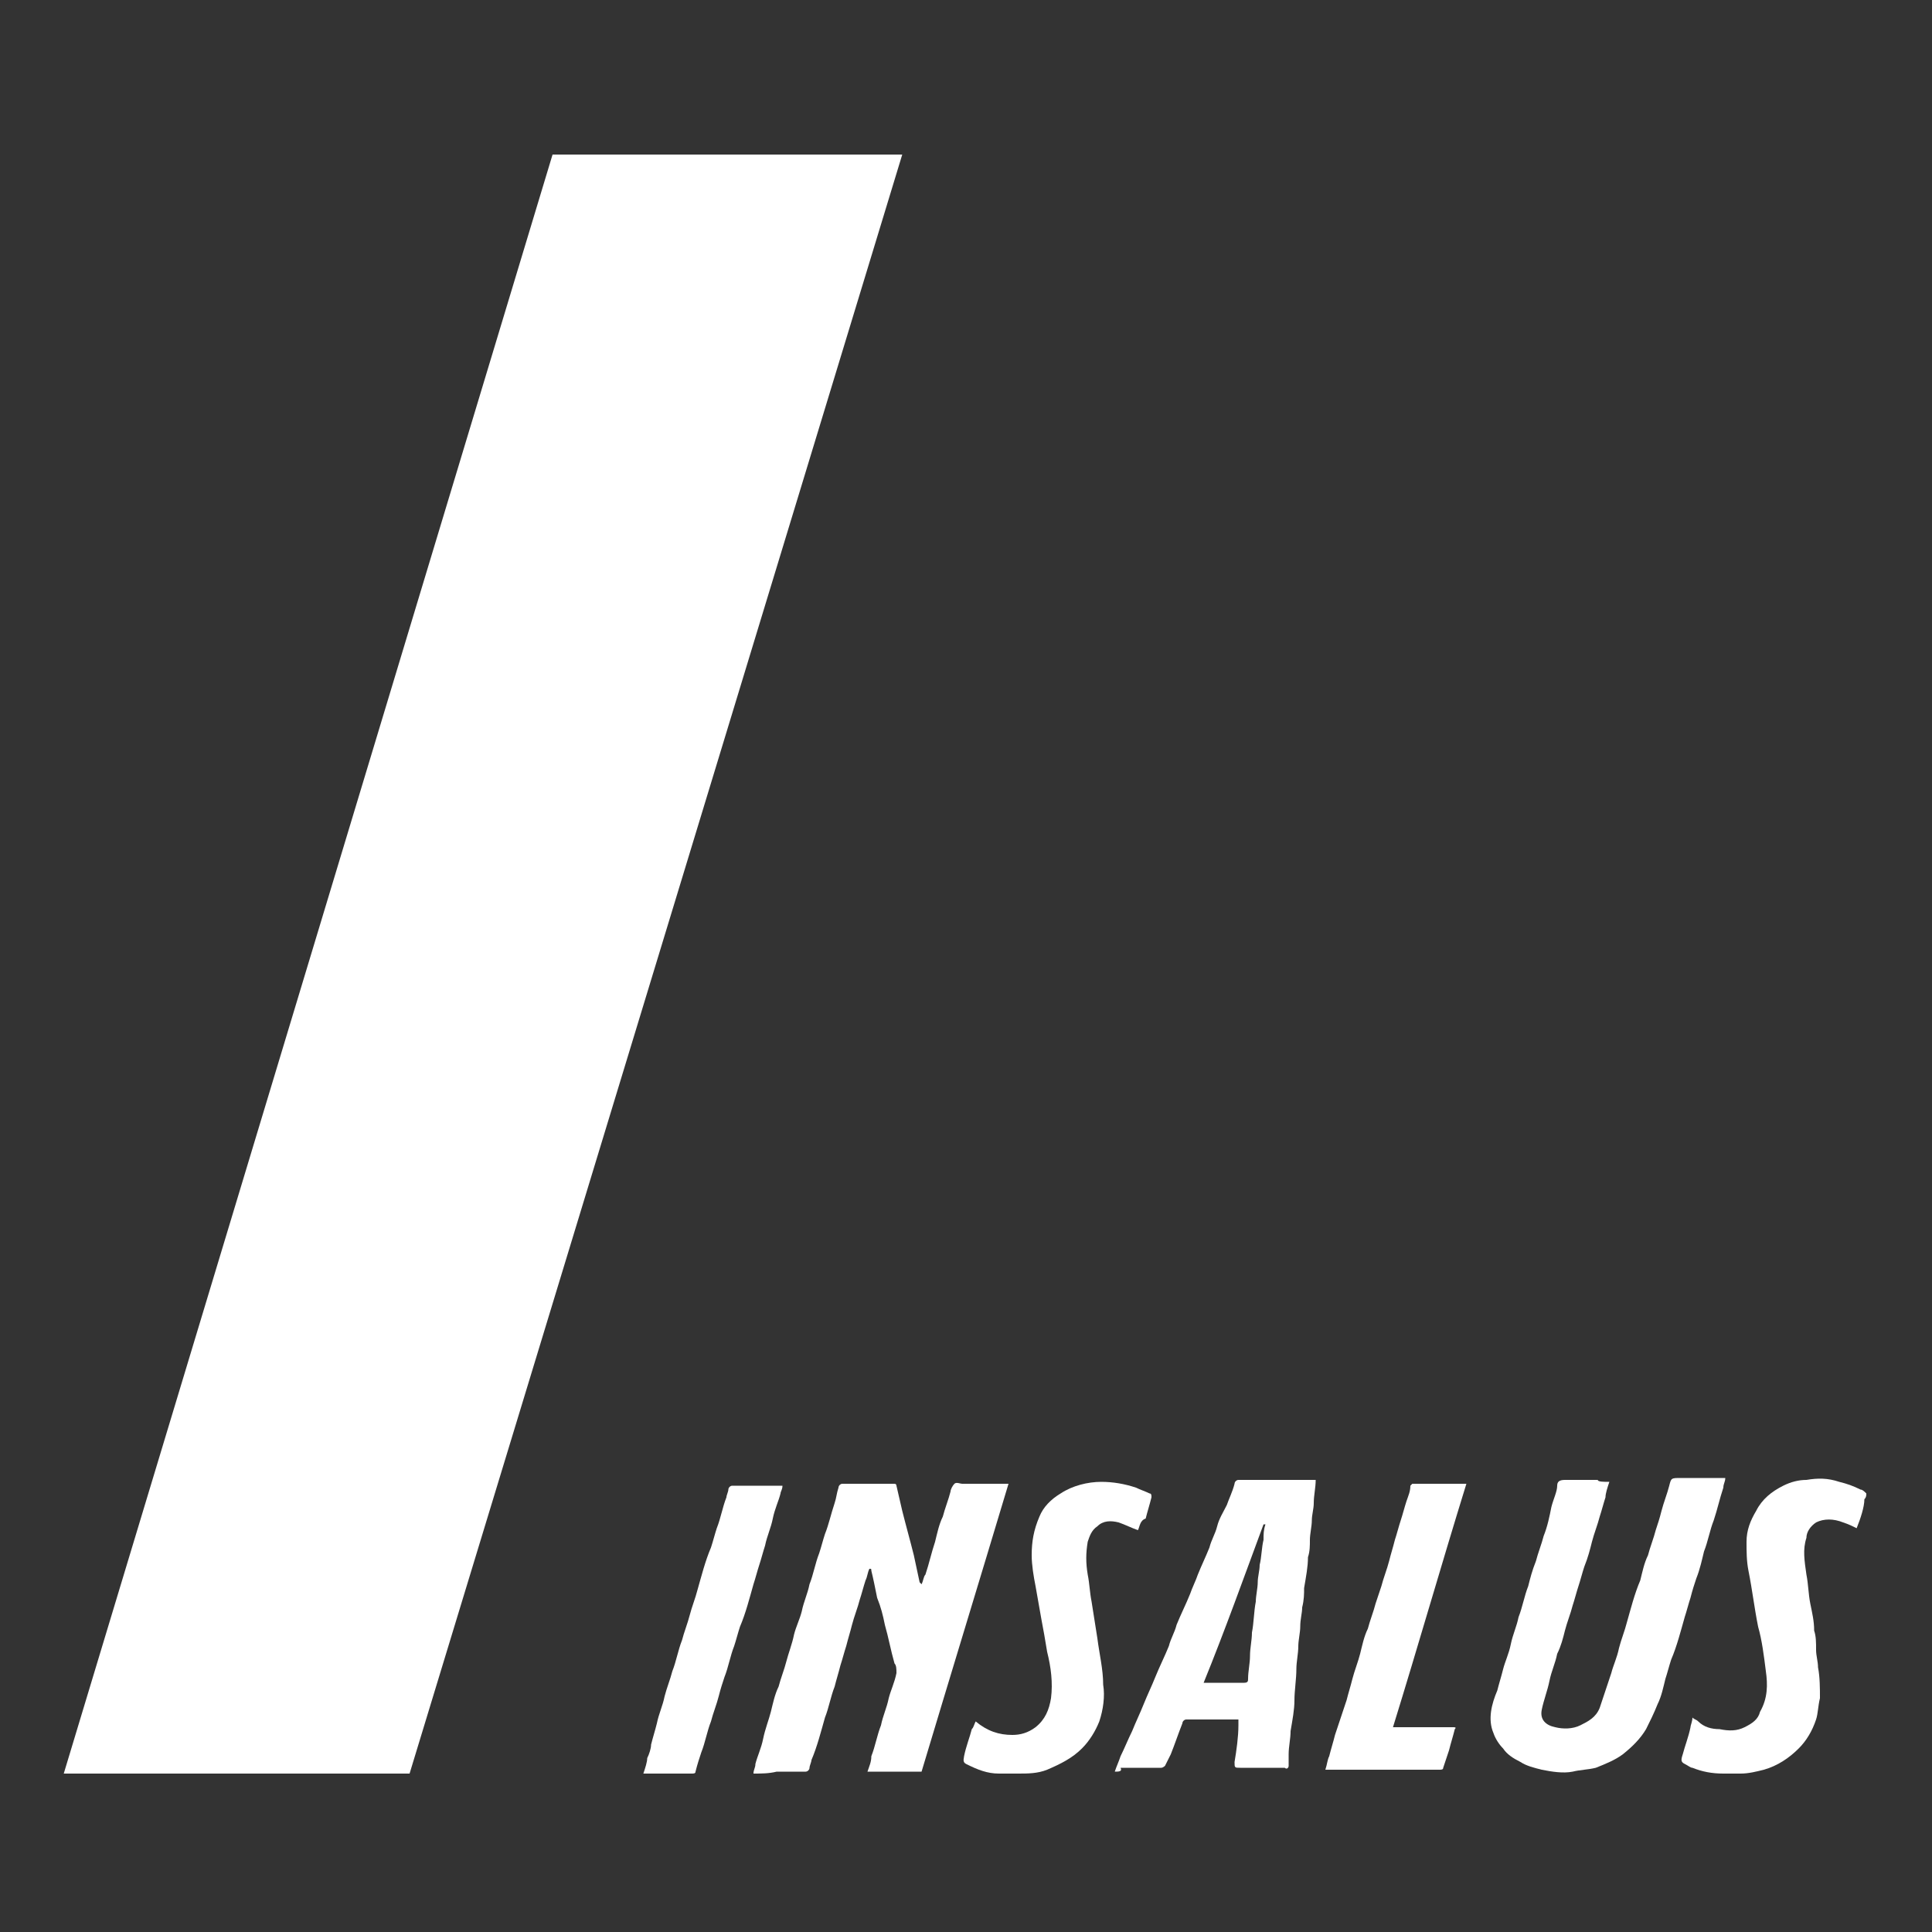
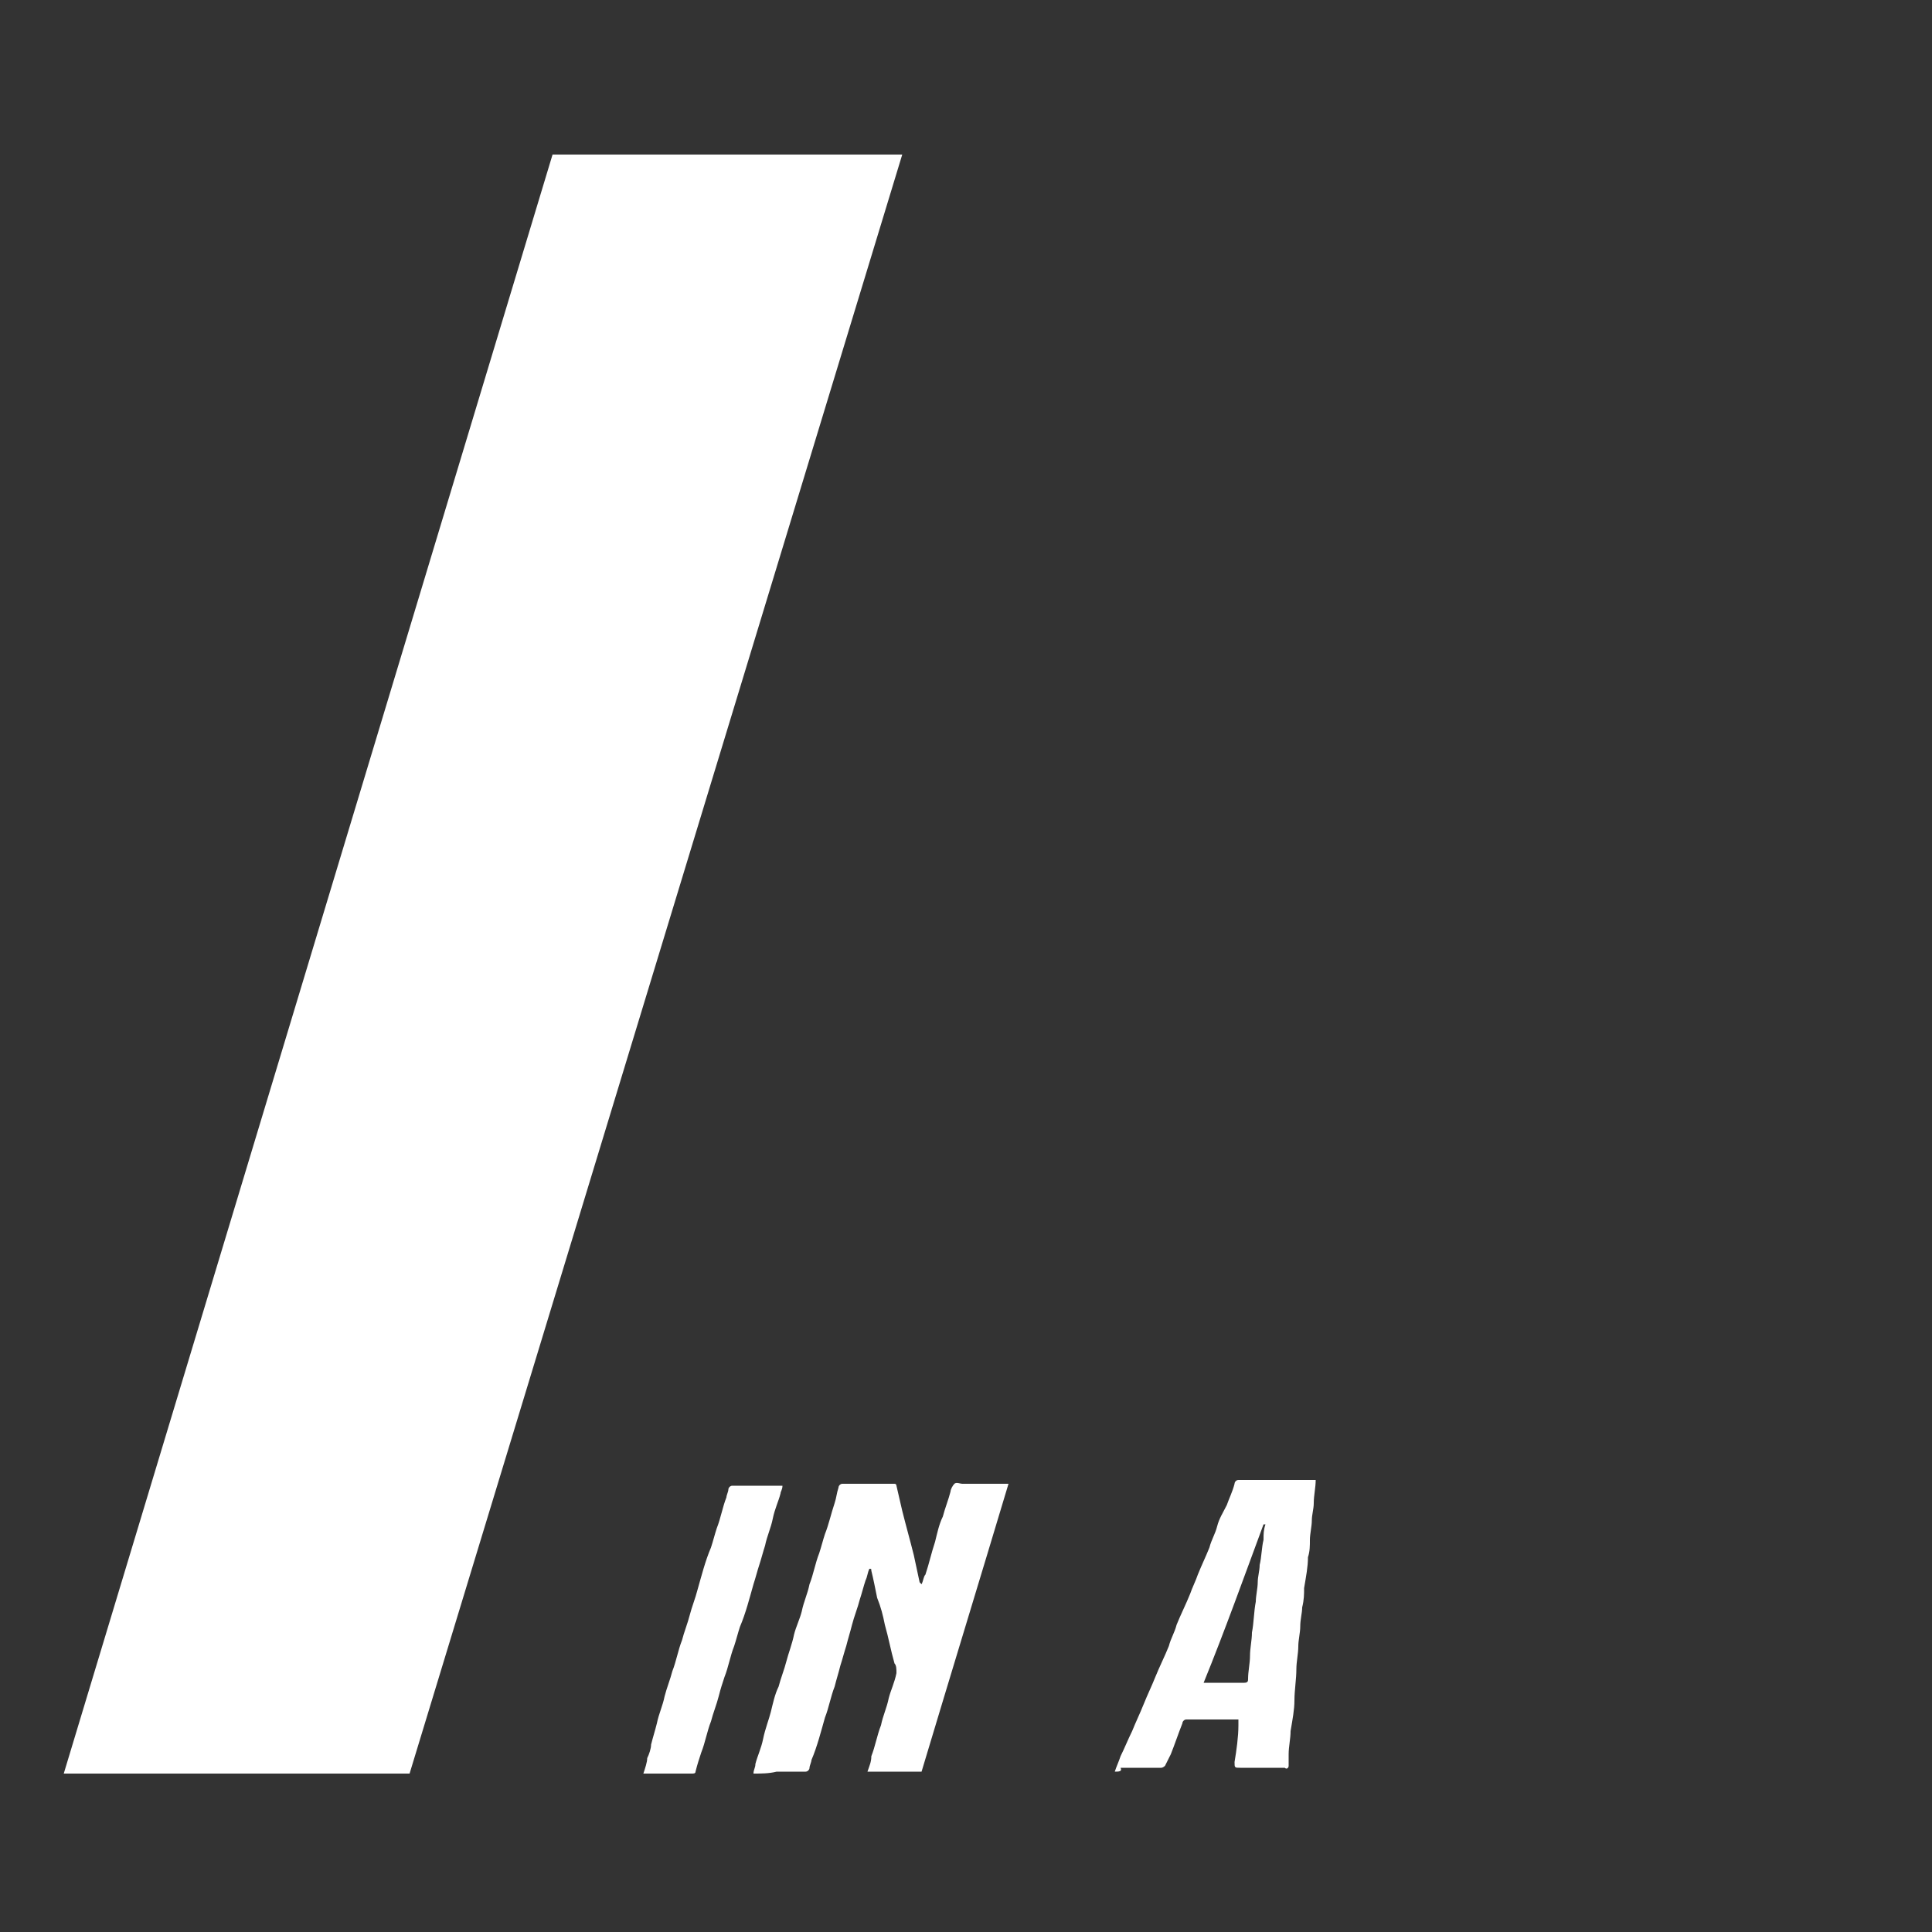
<svg xmlns="http://www.w3.org/2000/svg" version="1.1" id="Capa_1" x="0px" y="0px" viewBox="0 0 100 100" style="enable-background:new 0 0 100 100;" xml:space="preserve">
  <rect x="0" y="0" width="100" height="100" fill="#333333" stroke="none" />
  <style type="text/css">
	.st0{fill:#FFFFFF;}
</style>
  <g>
    <g id="hzI0Bj_20_">
      <g>
        <g>
          <path class="st0" d="M39,91.8c0-0.2,0.1-0.3,0.1-0.5c0.1-0.4,0.3-0.8,0.4-1.3c0.1-0.5,0.3-1,0.4-1.4c0.1-0.4,0.2-0.9,0.4-1.3      c0.1-0.4,0.3-0.9,0.4-1.3c0.1-0.4,0.3-0.9,0.4-1.4c0.1-0.4,0.3-0.8,0.4-1.2c0.1-0.5,0.3-0.9,0.4-1.4c0.2-0.5,0.3-1.1,0.5-1.6      c0.1-0.3,0.2-0.7,0.3-1c0.2-0.5,0.3-1,0.5-1.6c0.1-0.3,0.1-0.5,0.2-0.8c0-0.1,0.1-0.2,0.2-0.2c0.3,0,0.6,0,1,0c0.3,0,0.7,0,1,0      c0.2,0,0.4,0,0.7,0c0.1,0,0.1,0.1,0.1,0.1c0.1,0.4,0.2,0.9,0.3,1.3c0.2,0.8,0.4,1.5,0.6,2.3c0.1,0.5,0.2,0.9,0.3,1.4      c0,0,0,0,0.1,0.1c0.1-0.2,0.1-0.4,0.2-0.5c0.2-0.6,0.3-1.1,0.5-1.7c0.1-0.4,0.2-0.9,0.4-1.3c0.1-0.4,0.3-0.9,0.4-1.3      c0-0.1,0.1-0.3,0.2-0.4c0.1-0.1,0.3,0,0.4,0c0.8,0,1.5,0,2.4,0c-1.5,5-3,9.9-4.5,14.9c-0.9,0-1.9,0-2.8,0      c0.1-0.3,0.2-0.5,0.2-0.8c0.2-0.5,0.3-1.1,0.5-1.6c0.1-0.5,0.3-0.9,0.4-1.4c0.1-0.4,0.3-0.8,0.4-1.3c0-0.2,0-0.4-0.1-0.5      c-0.2-0.7-0.3-1.3-0.5-2c-0.1-0.5-0.2-0.9-0.4-1.4c-0.1-0.5-0.2-1-0.3-1.4c0-0.1,0-0.1-0.1-0.1c-0.1,0.2-0.1,0.4-0.2,0.6      c-0.1,0.3-0.2,0.7-0.3,1c-0.1,0.4-0.3,0.9-0.4,1.3c-0.1,0.4-0.2,0.7-0.3,1.1c-0.1,0.3-0.2,0.7-0.3,1c-0.1,0.4-0.2,0.7-0.3,1.1      c-0.2,0.5-0.3,1.1-0.5,1.6c-0.2,0.7-0.4,1.5-0.7,2.2c0,0.1-0.1,0.3-0.1,0.4c0,0.1-0.1,0.2-0.2,0.2c-0.5,0-1,0-1.5,0      C39.8,91.8,39.4,91.8,39,91.8z" />
-           <path class="st0" d="M83.3,76.7c-0.1,0.3-0.2,0.6-0.2,0.8c-0.1,0.3-0.2,0.7-0.3,1c-0.1,0.4-0.3,0.9-0.4,1.3      c-0.1,0.4-0.2,0.8-0.4,1.3c-0.1,0.3-0.2,0.7-0.3,1c-0.1,0.3-0.2,0.7-0.3,1c-0.1,0.4-0.3,0.9-0.4,1.3c-0.1,0.4-0.2,0.8-0.4,1.2      c-0.1,0.5-0.3,0.9-0.4,1.4c-0.1,0.5-0.3,1-0.4,1.5c-0.1,0.5,0.2,0.8,0.7,0.9c0.4,0.1,0.9,0.1,1.3-0.1c0.4-0.2,0.8-0.4,1-0.9      c0.2-0.6,0.4-1.2,0.6-1.8c0.1-0.4,0.3-0.8,0.4-1.3c0.1-0.4,0.3-0.9,0.4-1.3c0.2-0.7,0.4-1.5,0.7-2.2c0.1-0.4,0.2-0.9,0.4-1.3      c0.1-0.4,0.3-0.9,0.4-1.3c0.1-0.3,0.2-0.6,0.3-1c0.1-0.4,0.3-0.9,0.4-1.3c0.1-0.4,0.1-0.4,0.6-0.4c0.7,0,1.5,0,2.2,0      c0,0,0,0,0.1,0c0,0.2-0.1,0.3-0.1,0.5c-0.2,0.6-0.3,1.1-0.5,1.7c-0.2,0.5-0.3,1.1-0.5,1.6c-0.1,0.4-0.2,0.9-0.4,1.4      c-0.1,0.3-0.2,0.6-0.3,1c-0.1,0.3-0.2,0.7-0.3,1c-0.2,0.7-0.4,1.5-0.7,2.2c-0.1,0.3-0.2,0.7-0.3,1c-0.1,0.4-0.2,0.9-0.4,1.3      c-0.2,0.5-0.4,0.9-0.6,1.3c-0.3,0.5-0.7,0.9-1.2,1.3c-0.4,0.3-0.9,0.5-1.4,0.7c-0.4,0.1-0.8,0.1-1.2,0.2c-0.5,0.1-1.1,0-1.6-0.1      c-0.4-0.1-0.8-0.2-1.1-0.4c-0.4-0.2-0.7-0.4-0.9-0.7c-0.2-0.2-0.4-0.5-0.5-0.8c-0.3-0.7-0.1-1.5,0.2-2.2      c0.1-0.4,0.2-0.7,0.3-1.1c0.1-0.4,0.3-0.8,0.4-1.3c0.1-0.5,0.3-0.9,0.4-1.4c0.2-0.5,0.3-1.1,0.5-1.6c0.1-0.4,0.2-0.8,0.4-1.3      c0.1-0.4,0.3-0.9,0.4-1.3c0.2-0.5,0.3-1,0.4-1.5c0.1-0.4,0.3-0.8,0.3-1.1c0-0.2,0.1-0.3,0.4-0.3c0,0,0,0,0.1,0c0.5,0,1,0,1.6,0      C82.7,76.7,83,76.7,83.3,76.7z" />
          <path class="st0" d="M57.7,91.7c0.1-0.3,0.2-0.5,0.3-0.8c0.2-0.4,0.4-0.9,0.6-1.3c0.2-0.5,0.4-0.9,0.6-1.4      c0.2-0.5,0.4-0.9,0.6-1.4c0.2-0.5,0.5-1.1,0.7-1.6c0.1-0.4,0.3-0.7,0.4-1.1c0.2-0.5,0.5-1.1,0.7-1.6c0.1-0.3,0.3-0.7,0.4-1      c0.2-0.5,0.4-0.9,0.6-1.4c0.1-0.4,0.3-0.7,0.4-1.1c0.1-0.4,0.3-0.7,0.5-1.1c0.1-0.3,0.3-0.7,0.4-1.1c0-0.1,0.1-0.2,0.2-0.2      c0.4,0,0.9,0,1.3,0c0.4,0,0.9,0,1.3,0c0.3,0,0.7,0,1,0c0.1,0,0.3,0,0.4,0c0,0.4-0.1,0.8-0.1,1.2c0,0.3-0.1,0.6-0.1,0.9      c0,0.3-0.1,0.7-0.1,1c0,0.3,0,0.6-0.1,0.9c0,0.5-0.1,1-0.2,1.6c0,0.3,0,0.6-0.1,1c0,0.3-0.1,0.6-0.1,1c0,0.3-0.1,0.7-0.1,1      c0,0.4-0.1,0.8-0.1,1.2c0,0.5-0.1,1.1-0.1,1.6c0,0.5-0.1,1-0.2,1.6c0,0.4-0.1,0.8-0.1,1.2c0,0.2,0,0.4,0,0.6      c0,0.1-0.1,0.2-0.2,0.1c-0.3,0-0.7,0-1,0c-0.4,0-0.9,0-1.3,0c-0.3,0-0.3,0-0.3-0.3c0.1-0.6,0.2-1.3,0.2-1.9c0-0.1,0-0.2,0-0.3      c-0.4,0-0.7,0-1,0c-0.3,0-0.7,0-1,0c-0.2,0-0.4,0-0.7,0c-0.1,0-0.2,0.1-0.2,0.2c-0.2,0.5-0.4,1.1-0.6,1.6      c-0.1,0.2-0.2,0.4-0.3,0.6c0,0-0.1,0.1-0.2,0.1c-0.7,0-1.4,0-2.1,0C58.1,91.7,57.9,91.7,57.7,91.7z M62.3,87.1      C62.4,87.1,62.4,87.1,62.3,87.1c0.7,0,1.4,0,2.1,0c0.2,0,0.2-0.1,0.2-0.2c0-0.4,0.1-0.8,0.1-1.2c0-0.4,0.1-0.8,0.1-1.2      c0.1-0.5,0.1-1.1,0.2-1.6c0-0.3,0.1-0.7,0.1-1c0-0.3,0.1-0.6,0.1-0.9c0.1-0.4,0.1-0.9,0.2-1.3c0-0.3,0-0.5,0.1-0.8      c0,0,0,0-0.1,0C64.4,81.6,63.4,84.4,62.3,87.1z" />
-           <path class="st0" d="M96.1,79.1c-0.2-0.1-0.4-0.2-0.7-0.3c-0.5-0.2-1-0.2-1.4,0c-0.3,0.2-0.5,0.5-0.5,0.8      c-0.2,0.6-0.1,1.2,0,1.9c0.1,0.5,0.1,1,0.2,1.5c0.1,0.5,0.2,0.9,0.2,1.4c0.1,0.3,0.1,0.6,0.1,1c0,0.3,0.1,0.6,0.1,0.9      c0.1,0.5,0.1,1.1,0.1,1.6c-0.1,0.4-0.1,0.8-0.2,1.1c-0.2,0.6-0.5,1.1-0.9,1.5c-0.5,0.5-1.1,0.9-1.8,1.1      c-0.4,0.1-0.8,0.2-1.2,0.2c-0.3,0-0.6,0-0.9,0c-0.6,0-1.1-0.1-1.6-0.3c-0.1,0-0.2-0.1-0.4-0.2c-0.2-0.1-0.2-0.2-0.1-0.5      c0.1-0.4,0.3-0.9,0.4-1.4c0-0.1,0.1-0.3,0.1-0.5c0.1,0.1,0.2,0.1,0.3,0.2c0.3,0.3,0.7,0.4,1.1,0.4c0.5,0.1,0.9,0.1,1.3-0.1      c0.4-0.2,0.7-0.4,0.8-0.8c0.4-0.7,0.4-1.4,0.3-2.1c-0.1-0.8-0.2-1.6-0.4-2.3c-0.2-1-0.3-1.9-0.5-2.9c-0.1-0.5-0.1-1-0.1-1.5      c0-0.6,0.2-1.1,0.5-1.6c0.3-0.6,0.8-1,1.4-1.3c0.4-0.2,0.8-0.3,1.2-0.3c0.6-0.1,1.1-0.1,1.7,0.1c0.4,0.1,0.7,0.2,1.1,0.4      c0.1,0,0.2,0.1,0.3,0.2c0,0.1,0,0.2-0.1,0.3C96.5,78,96.3,78.6,96.1,79.1z" />
-           <path class="st0" d="M50.5,89.1c0.6,0.5,1.2,0.7,1.9,0.7c0.4,0,0.8-0.1,1.2-0.4c0.5-0.4,0.7-0.9,0.8-1.5c0.1-0.8,0-1.6-0.2-2.4      c-0.1-0.6-0.2-1.2-0.3-1.7c-0.1-0.6-0.2-1.1-0.3-1.7c-0.1-0.5-0.2-1.1-0.2-1.6c0-0.7,0.1-1.3,0.4-2c0.2-0.5,0.6-0.9,1.1-1.2      c0.6-0.4,1.4-0.6,2.1-0.6c0.6,0,1.2,0.1,1.8,0.3c0.2,0.1,0.5,0.2,0.7,0.3c0.1,0,0.1,0.1,0.1,0.2c-0.1,0.4-0.2,0.7-0.3,1.1      C59,78.7,59,79,58.9,79.2c-0.3-0.1-0.7-0.3-1-0.4c-0.4-0.1-0.8-0.1-1.1,0.2c-0.3,0.2-0.4,0.5-0.5,0.8c-0.1,0.6-0.1,1.1,0,1.7      c0.1,0.5,0.1,0.9,0.2,1.4c0.1,0.6,0.2,1.3,0.3,1.9c0.1,0.8,0.3,1.6,0.3,2.4c0.1,0.6,0,1.3-0.2,1.9c-0.2,0.5-0.5,1-0.9,1.4      c-0.5,0.5-1.1,0.8-1.8,1.1c-0.5,0.2-1,0.2-1.5,0.2c-0.3,0-0.7,0-1,0c-0.6,0-1.1-0.2-1.7-0.5c-0.2-0.1-0.1-0.3-0.1-0.4      c0.1-0.5,0.3-1,0.4-1.4C50.4,89.4,50.4,89.3,50.5,89.1z" />
-           <path class="st0" d="M75.9,76.8c-1.3,4.2-2.5,8.4-3.8,12.6c0.2,0,0.4,0,0.5,0c0.5,0,1.1,0,1.6,0c0.3,0,0.7,0,1,0      c0.1,0,0.2,0,0.1,0.1c-0.1,0.4-0.2,0.7-0.3,1.1c-0.1,0.3-0.2,0.6-0.3,0.9c0,0.1-0.1,0.1-0.2,0.1c-0.3,0-0.6,0-0.9,0      c-0.5,0-1.1,0-1.6,0c-0.7,0-1.3,0-2,0c-0.5,0-0.9,0-1.4,0c0.1-0.3,0.1-0.5,0.2-0.7c0.1-0.4,0.2-0.7,0.3-1.1      c0.2-0.6,0.4-1.2,0.6-1.8c0.1-0.4,0.2-0.7,0.3-1.1c0.1-0.4,0.3-0.9,0.4-1.3c0.1-0.4,0.2-0.9,0.4-1.3c0.1-0.4,0.3-0.9,0.4-1.3      c0.1-0.3,0.2-0.6,0.3-0.9c0.1-0.4,0.3-0.9,0.4-1.3c0.1-0.4,0.2-0.7,0.3-1.1c0.1-0.3,0.2-0.7,0.3-1c0.1-0.3,0.2-0.7,0.3-1      c0.1-0.3,0.2-0.5,0.2-0.8c0,0,0.1-0.1,0.1-0.1C74.1,76.8,75,76.8,75.9,76.8z" />
          <path class="st0" d="M33.3,91.8c0.1-0.3,0.2-0.6,0.2-0.8c0.1-0.2,0.2-0.5,0.2-0.7c0.1-0.4,0.2-0.7,0.3-1.1      c0.1-0.5,0.3-0.9,0.4-1.4c0.1-0.4,0.3-0.9,0.4-1.3c0.2-0.5,0.3-1.1,0.5-1.6c0.1-0.4,0.3-0.9,0.4-1.3c0.1-0.4,0.3-0.9,0.4-1.3      c0.2-0.7,0.4-1.5,0.7-2.2c0.1-0.3,0.2-0.7,0.3-1c0.2-0.5,0.3-1.1,0.5-1.6c0-0.1,0.1-0.3,0.1-0.4c0-0.1,0.1-0.2,0.2-0.2      c0.8,0,1.6,0,2.4,0c0.1,0,0.1,0,0.2,0c0,0.2-0.1,0.3-0.1,0.4c-0.1,0.4-0.3,0.8-0.4,1.3c-0.1,0.5-0.3,0.9-0.4,1.4      c-0.1,0.3-0.2,0.7-0.3,1c-0.1,0.3-0.2,0.7-0.3,1c-0.2,0.7-0.4,1.5-0.7,2.2c-0.1,0.3-0.2,0.7-0.3,1c-0.2,0.5-0.3,1.1-0.5,1.6      c-0.1,0.3-0.2,0.6-0.3,1c-0.1,0.4-0.3,0.9-0.4,1.3c-0.2,0.5-0.3,1.1-0.5,1.6c-0.1,0.3-0.2,0.6-0.3,1c0,0.1-0.1,0.1-0.2,0.1      C35.1,91.8,34.2,91.8,33.3,91.8z" />
        </g>
      </g>
    </g>
    <polygon class="st0" points="28.6,8 3.3,91.8 21.2,91.8 46.7,8  " />
  </g>
</svg>